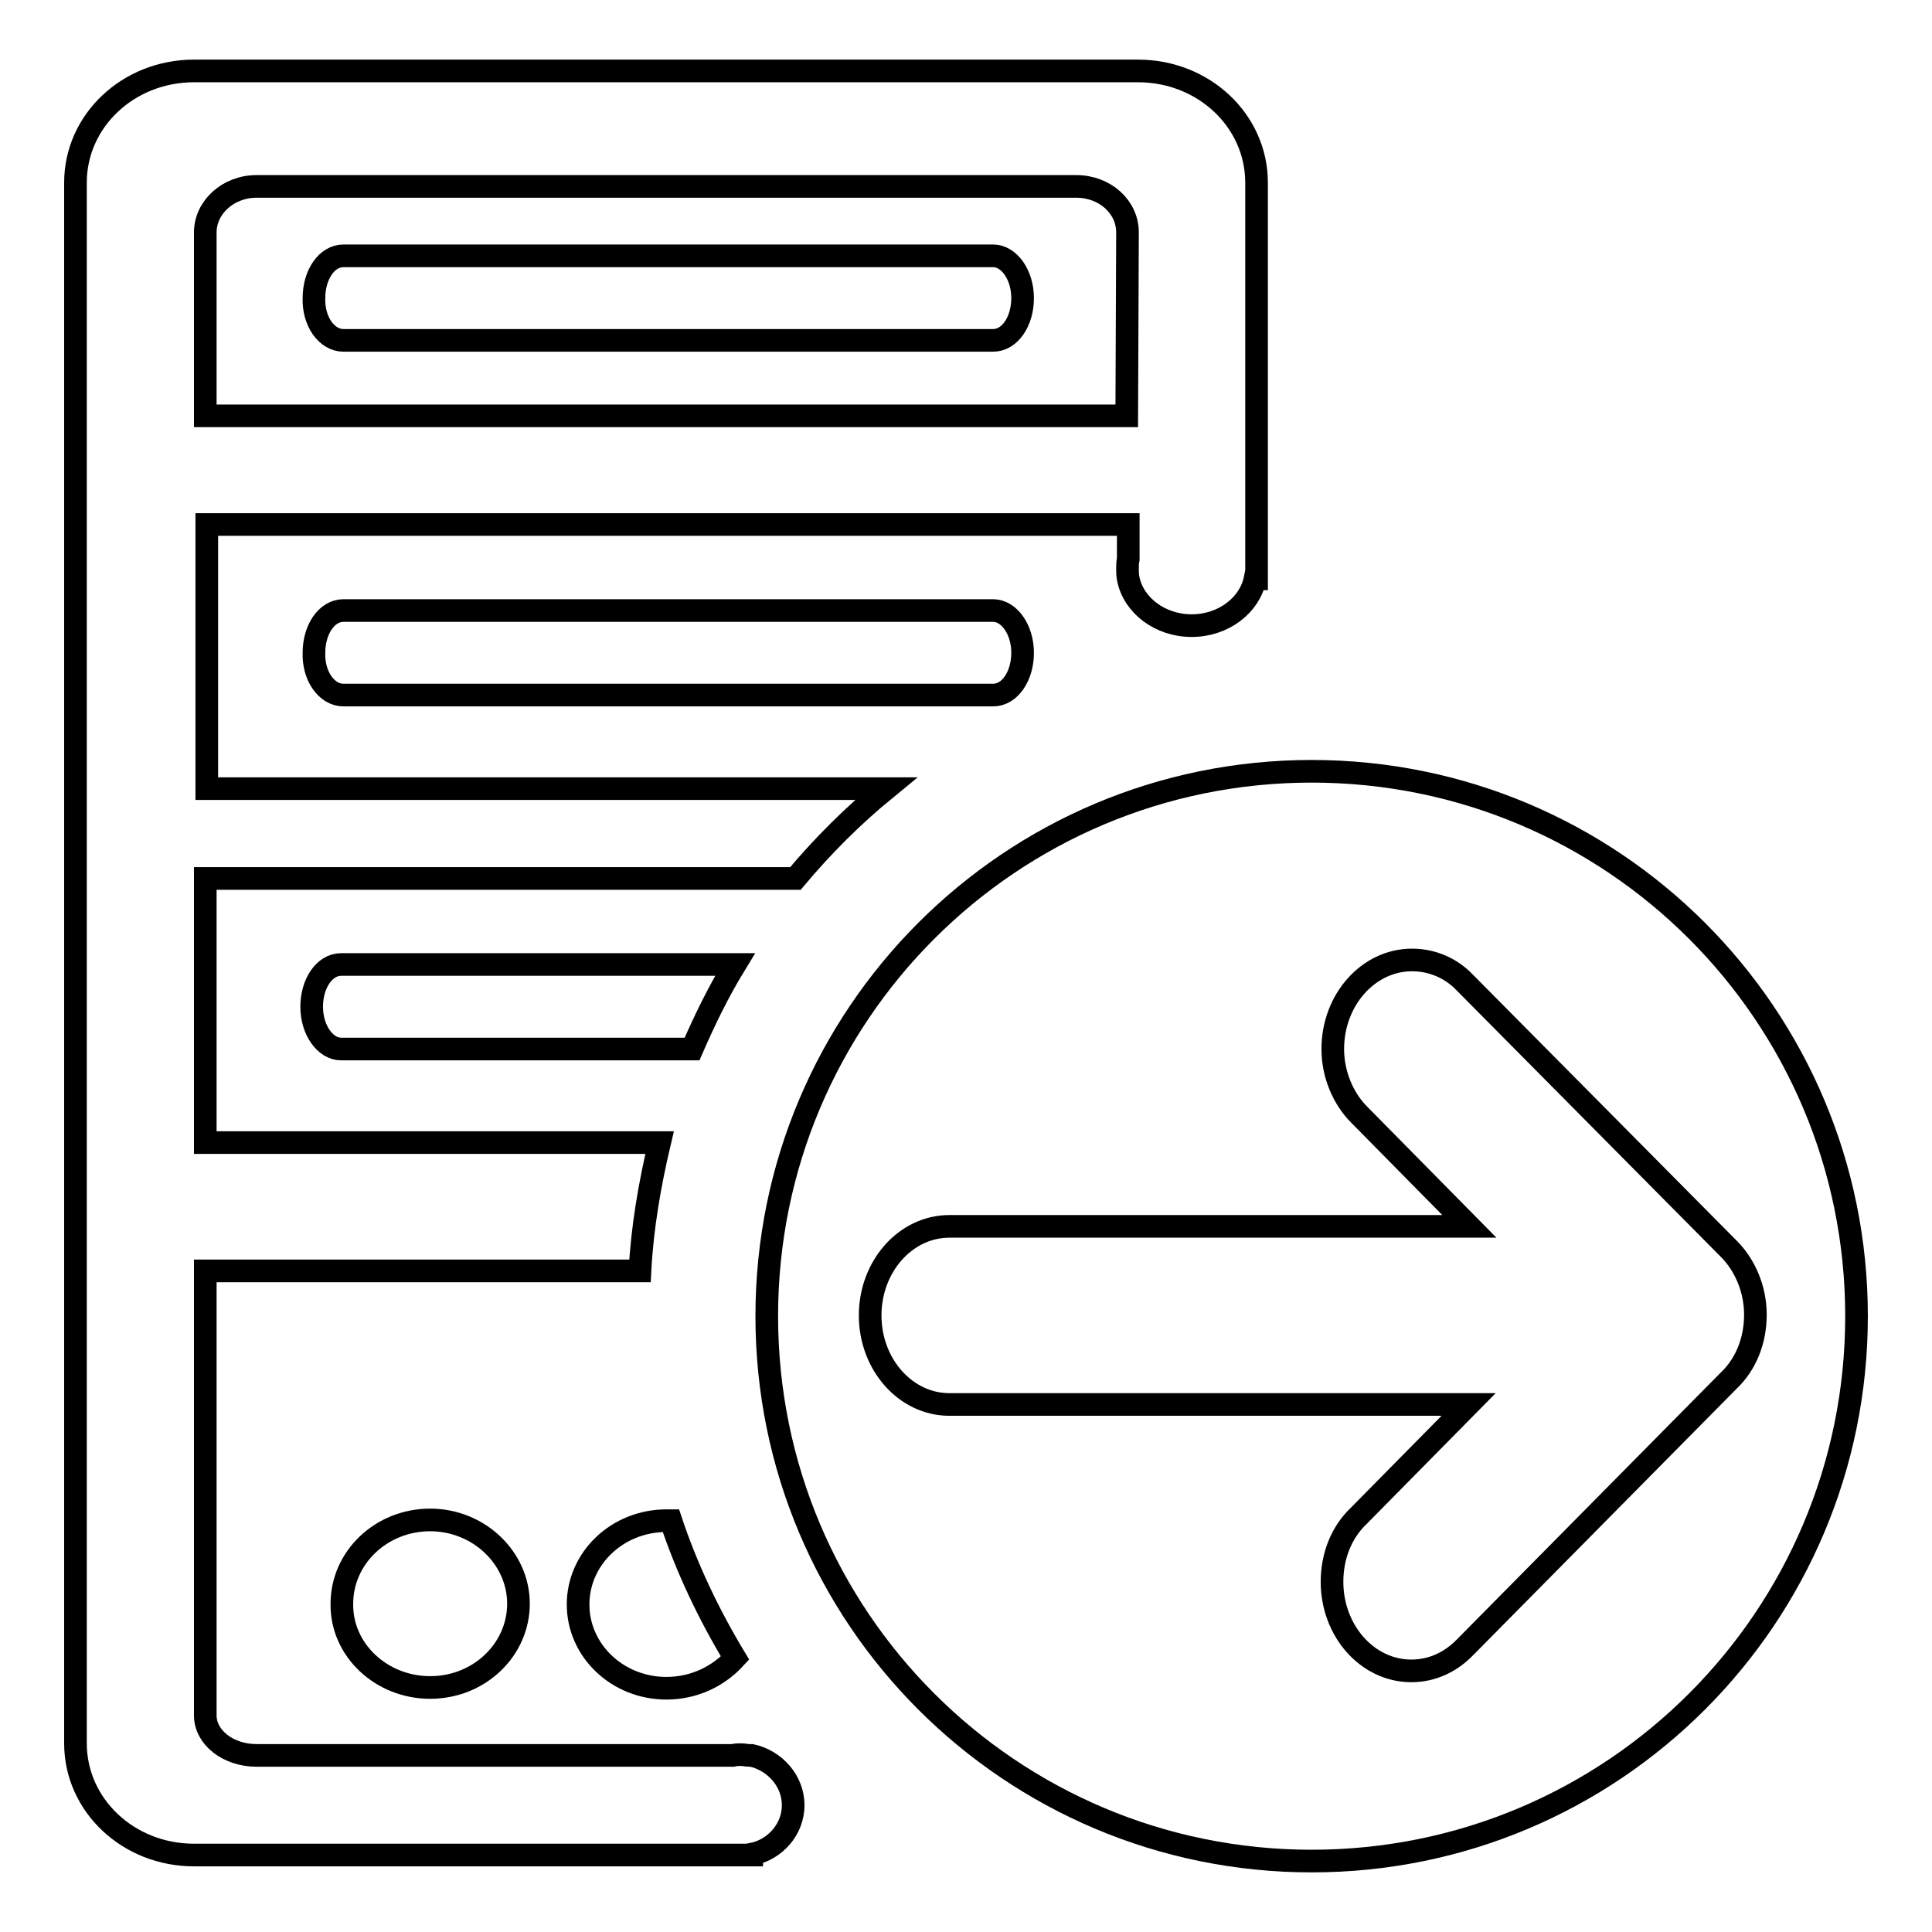
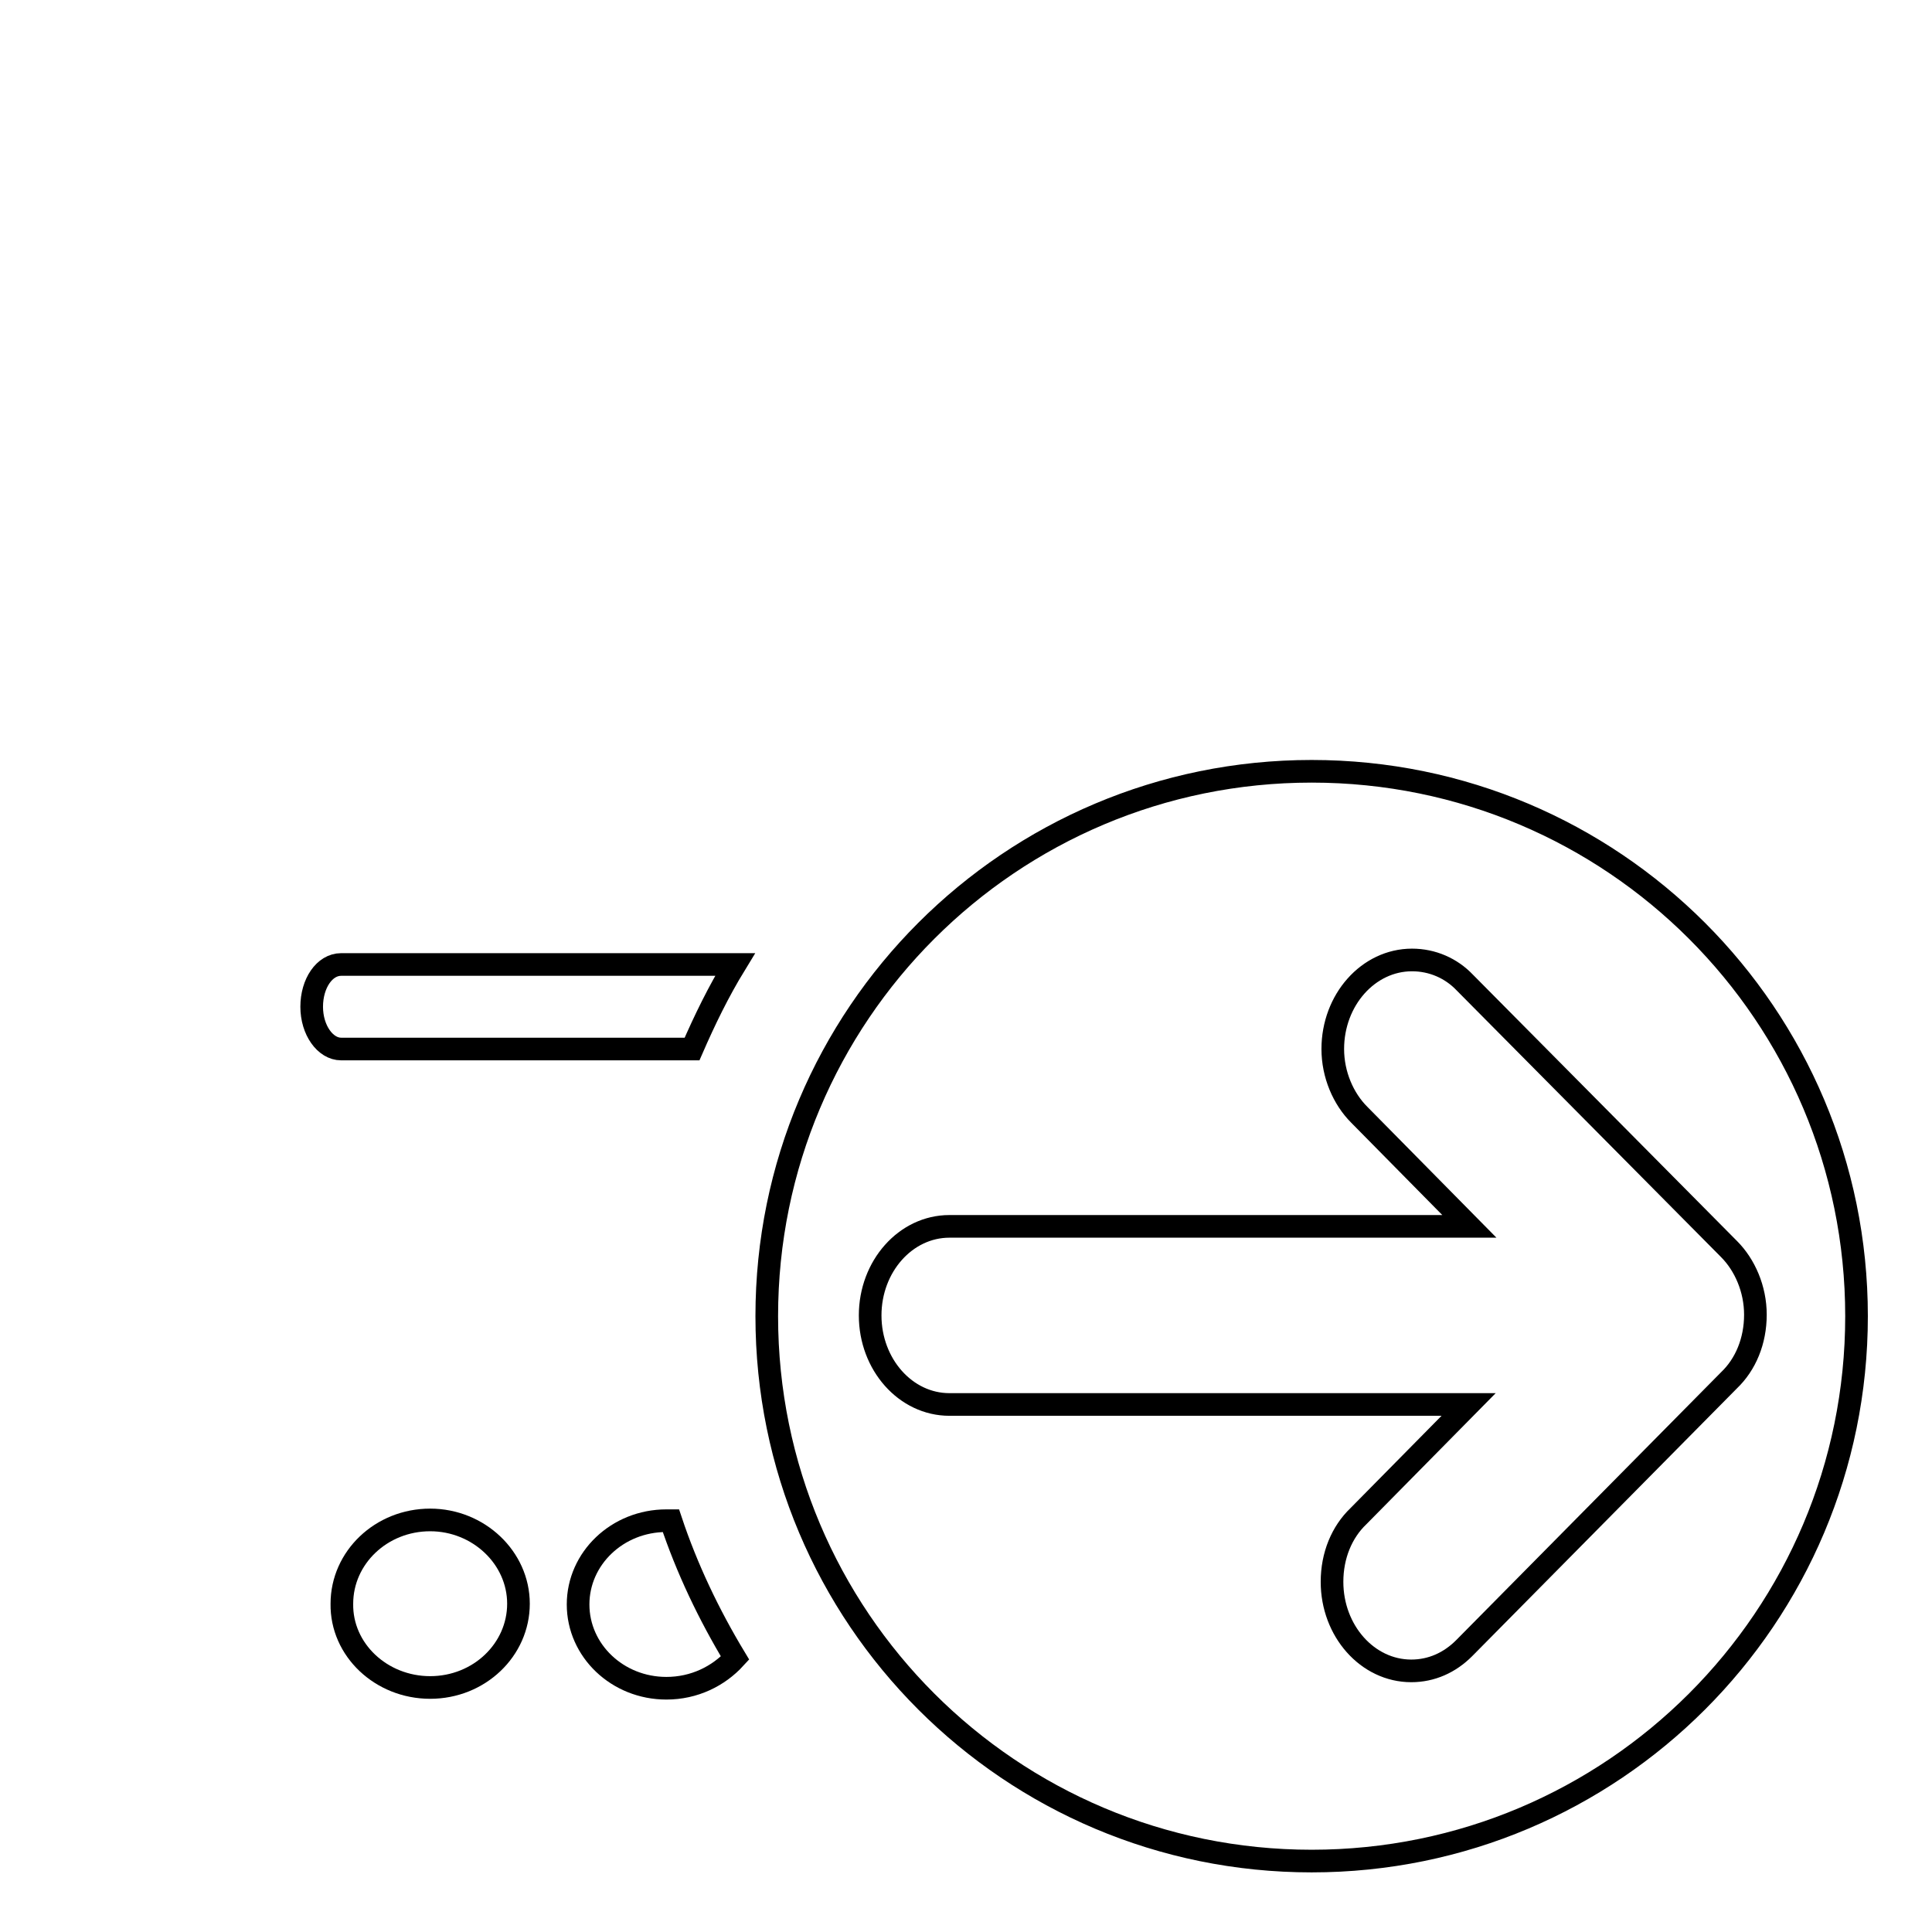
<svg xmlns="http://www.w3.org/2000/svg" version="1.1" x="0px" y="0px" viewBox="0 0 256 256" enable-background="new 0 0 256 256" xml:space="preserve">
  <g>
    <g>
-       <path stroke-width="3" fill-opacity="0" stroke="#000000" d="M57,223.6c6.5,0,11.7-5,11.7-11.1c0-6.1-5.3-11.1-11.7-11.1c-6.5,0-11.7,5-11.7,11.1C45.2,218.6,50.5,223.6,57,223.6z" />
-       <path stroke-width="3" fill-opacity="0" stroke="#000000" d="M45.5,92.1h86.1c2.2,0,3.9-2.5,3.9-5.6c0-3.1-1.8-5.6-3.9-5.6H45.5c-2.2,0-3.9,2.5-3.9,5.6C41.5,89.6,43.3,92.1,45.5,92.1z" />
-       <path stroke-width="3" fill-opacity="0" stroke="#000000" d="M45.5,45.1h86.1c2.2,0,3.9-2.5,3.9-5.6s-1.8-5.6-3.9-5.6H45.5c-2.2,0-3.9,2.5-3.9,5.6C41.5,42.6,43.3,45.1,45.5,45.1z" />
+       <path stroke-width="3" fill-opacity="0" stroke="#000000" d="M57,223.6c6.5,0,11.7-5,11.7-11.1c0-6.1-5.3-11.1-11.7-11.1c-6.5,0-11.7,5-11.7,11.1C45.2,218.6,50.5,223.6,57,223.6" />
      <path stroke-width="3" fill-opacity="0" stroke="#000000" d="M97.4,127.8H45.2c-2.2,0-3.9,2.5-3.9,5.6c0,3.1,1.8,5.6,3.9,5.6h46.5C93.4,135.1,95.2,131.4,97.4,127.8z" />
      <path stroke-width="3" fill-opacity="0" stroke="#000000" d="M88.9,201.5c-0.2,0-0.4,0-0.6,0c-6.5,0-11.7,5-11.7,11.1c0,6.1,5.2,11.1,11.7,11.1c3.7,0,6.9-1.6,9.1-4C93.9,213.9,91,207.8,88.9,201.5z" />
-       <path stroke-width="3" fill-opacity="0" stroke="#000000" d="M166.5,24.2c0-8.2-7-14.8-15.7-14.8H25.7C17,9.4,10,16,10,24.2V231c0,8.2,7,14.8,15.7,14.8h73.9v-0.1c3.1-0.6,5.5-3.3,5.5-6.5s-2.4-5.9-5.5-6.6v0h-0.3c-0.4,0-0.7-0.1-1.1-0.1s-0.7,0-1.1,0.1H34c-3.8,0-6.8-2.4-6.8-5.3v-58.9h57.6c0.3-5.8,1.3-11.5,2.6-17H27.2v-35h78.2c3.6-4.3,7.6-8.3,12-11.9h-90v-35h122.1v4.6c-0.1,0.4-0.1,0.8-0.1,1.3c0,0.4,0,0.8,0.1,1.3v0l0,0c0.7,3.5,4.2,6.2,8.4,6.2s7.7-2.7,8.4-6.2h0.2L166.5,24.2L166.5,24.2z M149.3,55.1H27.2V30.8c0-3.3,3-6.1,6.8-6.1h108.6c3.8,0,6.8,2.7,6.8,6.1L149.3,55.1L149.3,55.1z" />
      <path stroke-width="3" fill-opacity="0" stroke="#000000" d="M173.8,102.2c-39.9,0-72.2,32.3-72.2,72.2c0,39.9,32.3,72.2,72.2,72.2c39.9,0,72.2-32.3,72.2-72.2C246,134.5,213.7,102.2,173.8,102.2z M194,218.4L194,218.4c-1.9,1.9-4.3,3-7,3c-5.8,0-10.5-5.3-10.5-11.8c0-3.5,1.3-6.6,3.5-8.7l0,0l14.6-14.8h-68.8l0,0c-5.8,0-10.5-5.3-10.5-11.8s4.7-11.8,10.5-11.8l0,0h68.9l-14.6-14.8l0,0c-2.1-2.1-3.5-5.3-3.5-8.7c0-6.5,4.7-11.8,10.5-11.8c2.7,0,5.2,1.1,7,3l0,0l35,35.3l0,0c2.1,2.1,3.5,5.3,3.5,8.7c0,3.5-1.3,6.6-3.5,8.7l0,0L194,218.4z" />
    </g>
  </g>
</svg>